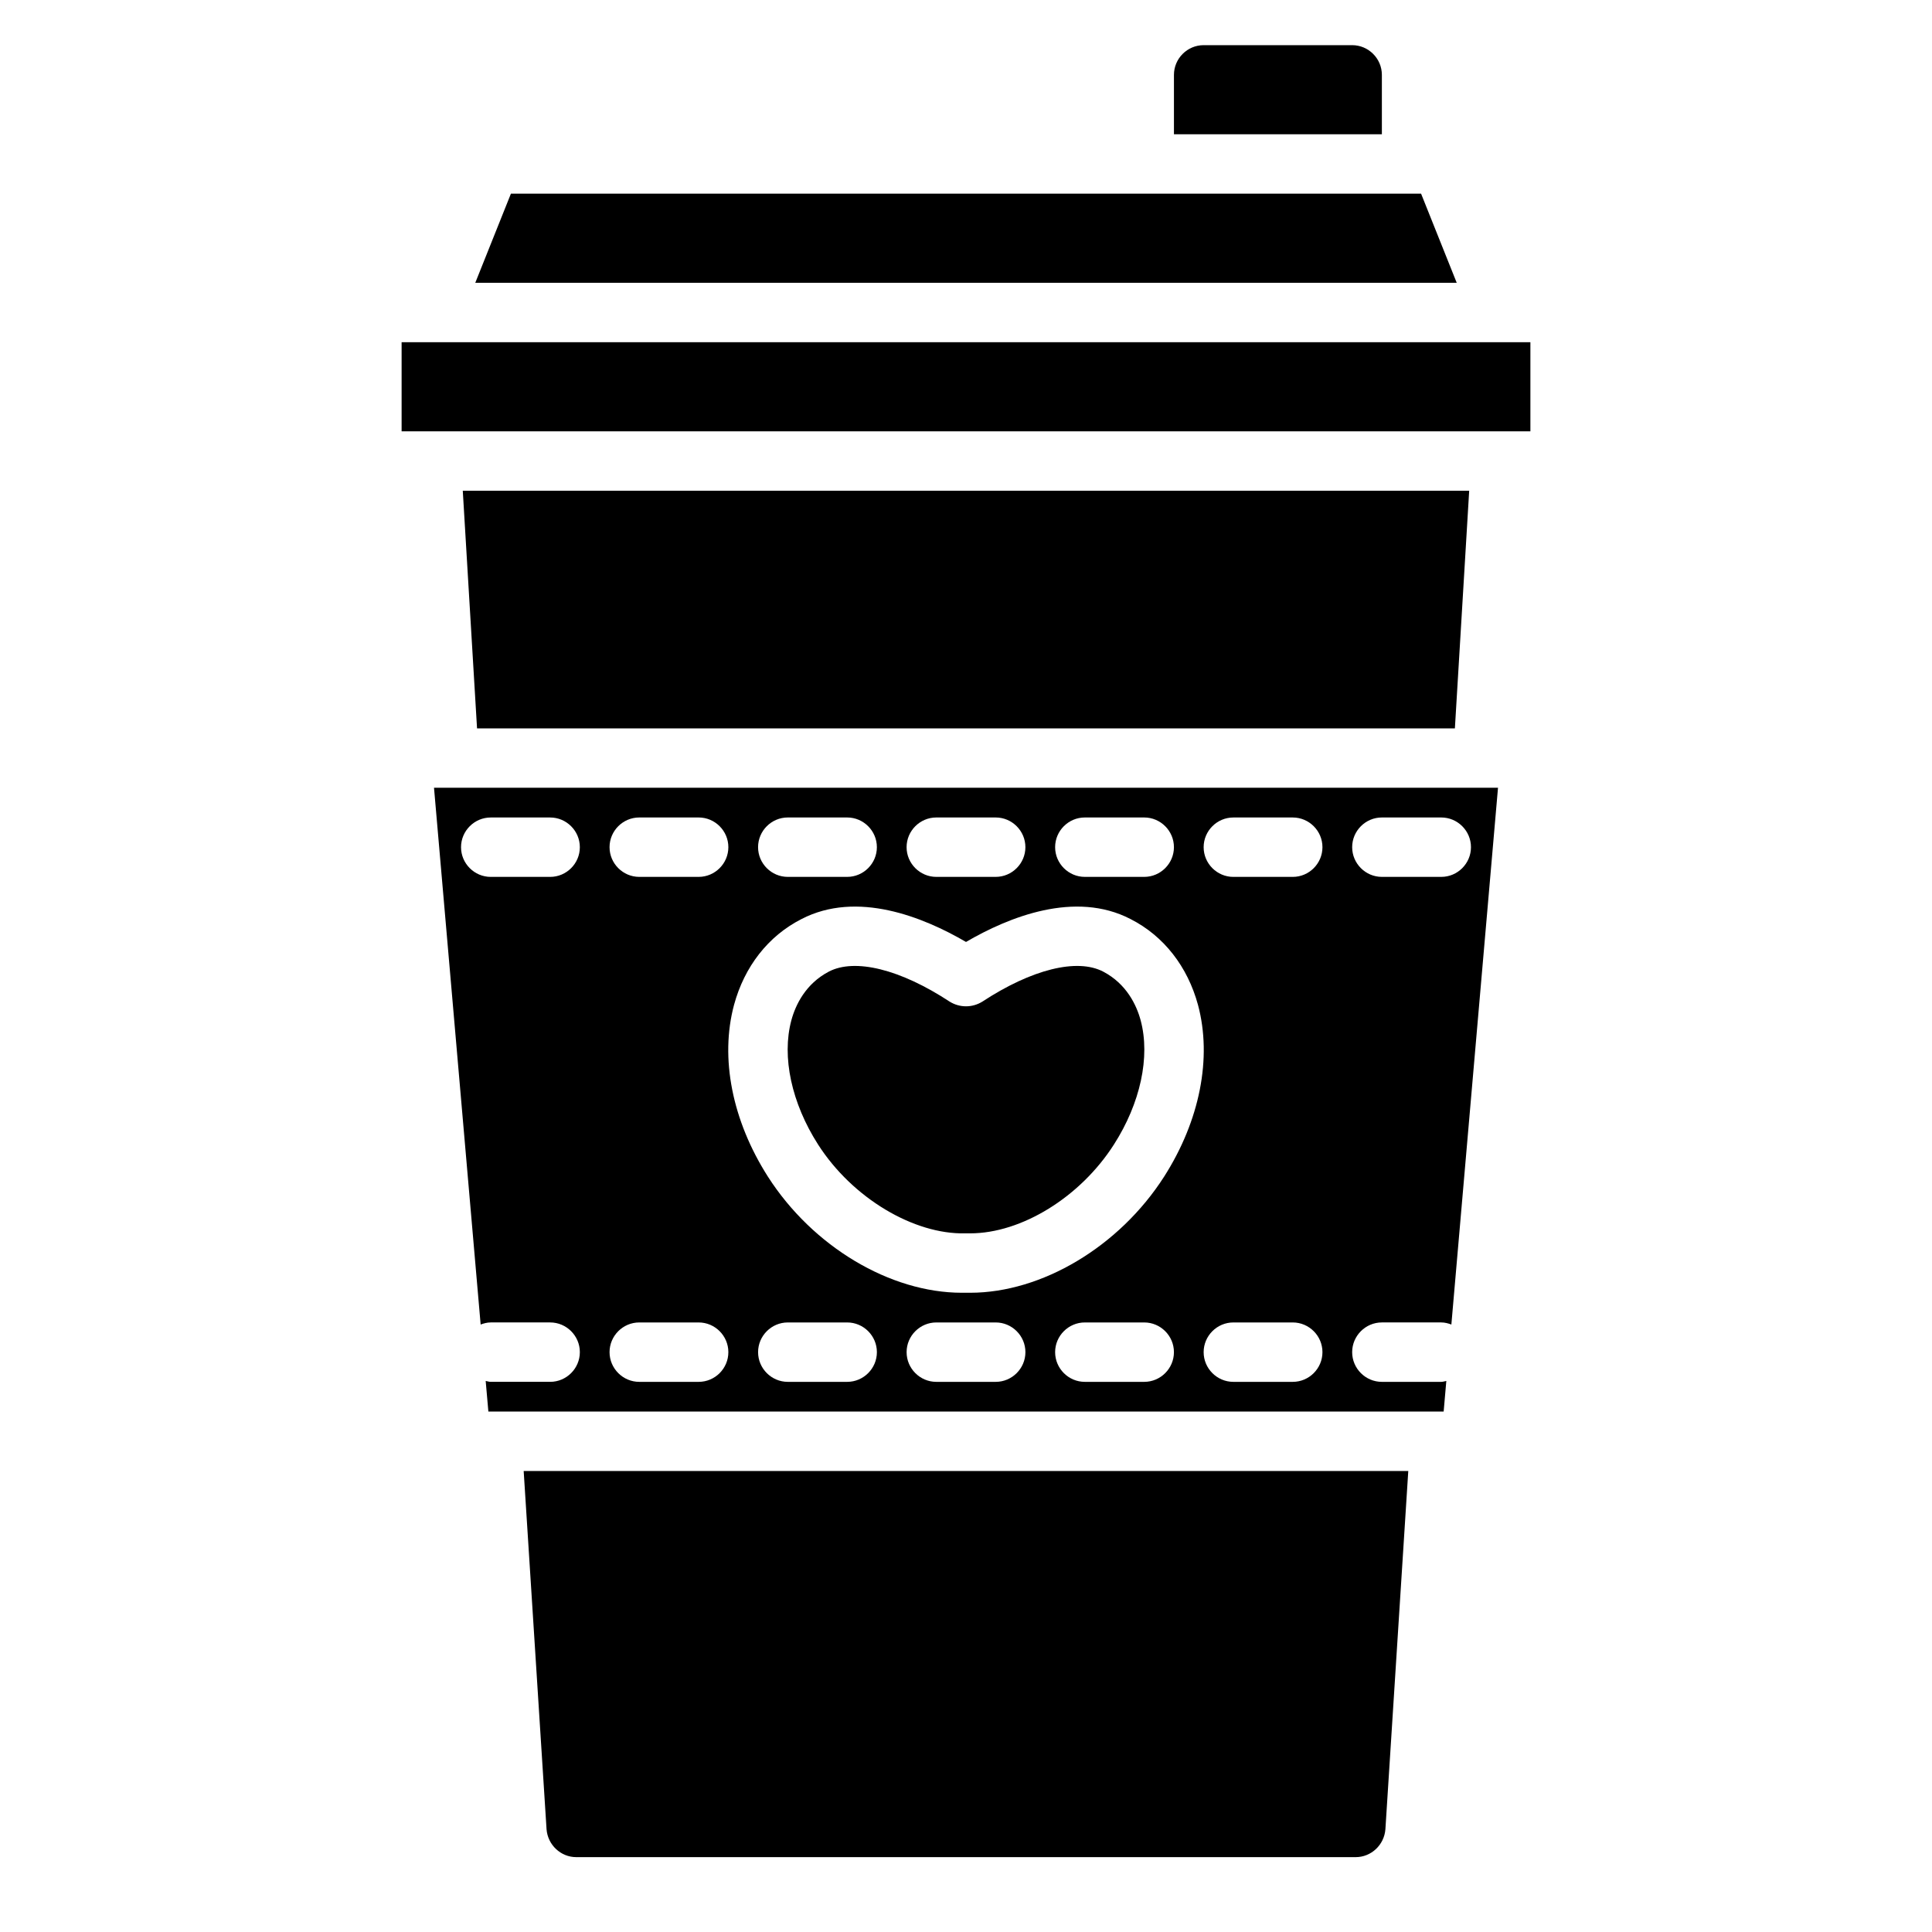
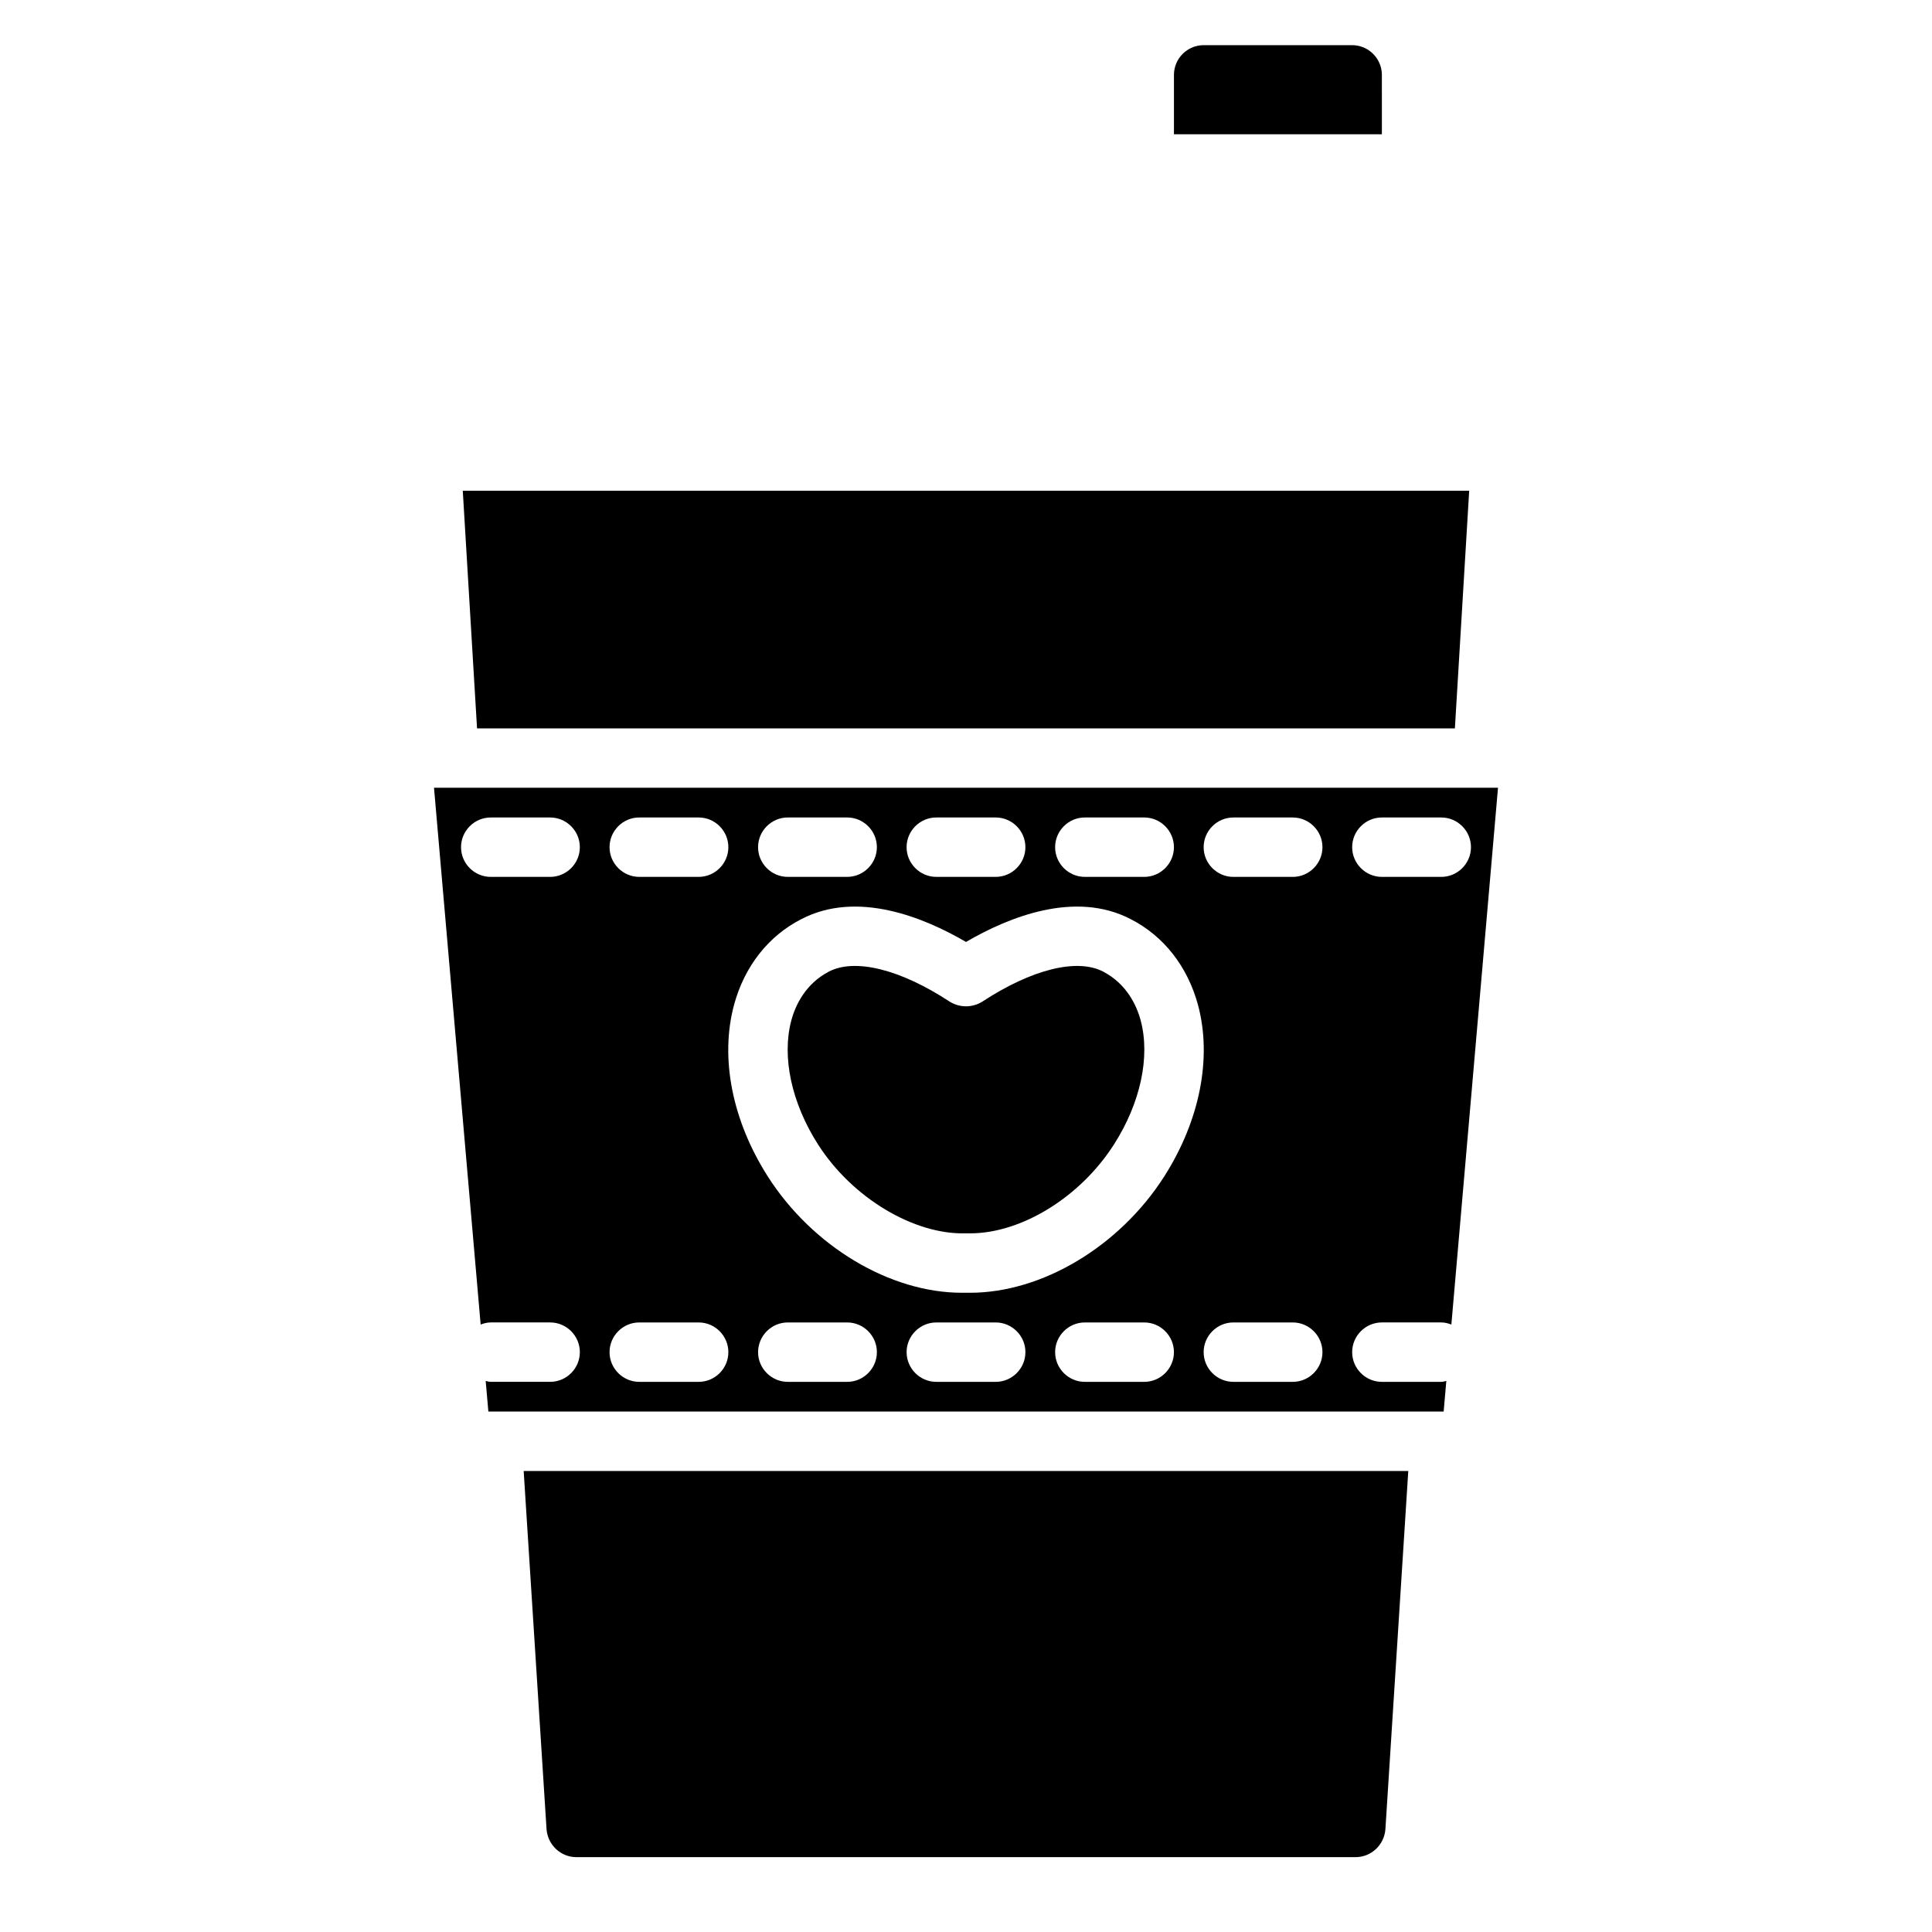
<svg xmlns="http://www.w3.org/2000/svg" fill="#000000" width="800px" height="800px" version="1.1" viewBox="144 144 512 512">
  <g>
    <path d="m288.84 628.76c0.316 4.172 3.781 7.402 7.875 7.402h206.56c4.094 0 7.559-3.227 7.871-7.398l6.062-94.938h-234.43z" />
    <path d="m533.35 274.05h-266.71l3.781 62.977h259.14z" />
-     <path d="m250.43 234.69h299.14v23.617h-299.14z" />
-     <path d="m520.6 195.32h-241.2l-9.445 23.617h260.09z" />
+     <path d="m520.6 195.32h-241.2h260.09z" />
    <path d="m510.21 163.84c0-4.328-3.543-7.871-7.871-7.871h-39.359c-4.328 0-7.871 3.543-7.871 7.871v15.742h55.105z" />
    <path d="m510.21 494.46h15.742c0.945 0 1.809 0.234 2.676 0.551l12.359-142.25h-281.97l12.359 142.25c0.863-0.312 1.73-0.551 2.676-0.551h15.742c4.328 0 7.871 3.543 7.871 7.871s-3.543 7.871-7.871 7.871h-15.742c-0.473 0-0.867-0.156-1.34-0.238l0.711 8.113h253.16l0.707-8.109c-0.473 0.082-0.867 0.238-1.34 0.238h-15.742c-4.328 0-7.871-3.543-7.871-7.871 0-4.332 3.543-7.875 7.871-7.875zm-78.719-133.82h15.742c4.328 0 7.871 3.543 7.871 7.871 0 4.328-3.543 7.871-7.871 7.871h-15.742c-4.328 0-7.871-3.543-7.871-7.871-0.004-4.328 3.539-7.871 7.871-7.871zm-39.363 0h15.742c4.328 0 7.871 3.543 7.871 7.871 0 4.328-3.543 7.871-7.871 7.871h-15.742c-4.328 0-7.871-3.543-7.871-7.871 0-4.328 3.543-7.871 7.871-7.871zm-39.359 0h15.742c4.328 0 7.871 3.543 7.871 7.871 0 4.328-3.543 7.871-7.871 7.871h-15.742c-4.328 0-7.871-3.543-7.871-7.871 0-4.328 3.543-7.871 7.871-7.871zm3.621 26.926c14.723-7.637 32.277-0.555 43.613 6.059 11.336-6.613 28.891-13.695 43.609-6.062 8.816 4.488 15.113 12.594 17.871 22.75 3.777 14.09 0.473 30.699-8.973 45.5-11.891 18.582-32.438 30.781-51.406 30.781h-2.203c-18.973 0-39.516-12.203-51.402-30.781-9.445-14.801-12.754-31.41-8.973-45.5 2.75-10.152 9.047-18.262 17.863-22.746zm-42.98-26.926h15.742c4.328 0 7.871 3.543 7.871 7.871 0 4.328-3.543 7.871-7.871 7.871h-15.742c-4.328 0-7.871-3.543-7.871-7.871 0-4.328 3.543-7.871 7.871-7.871zm-23.617 15.746h-15.742c-4.328 0-7.871-3.543-7.871-7.871s3.543-7.871 7.871-7.871h15.742c4.328 0 7.871 3.543 7.871 7.871 0.004 4.328-3.539 7.871-7.871 7.871zm39.359 133.82h-15.742c-4.328 0-7.871-3.543-7.871-7.871 0-4.328 3.543-7.871 7.871-7.871h15.742c4.328 0 7.871 3.543 7.871 7.871 0.004 4.328-3.539 7.871-7.871 7.871zm39.363 0h-15.742c-4.328 0-7.871-3.543-7.871-7.871 0-4.328 3.543-7.871 7.871-7.871h15.742c4.328 0 7.871 3.543 7.871 7.871 0 4.328-3.543 7.871-7.871 7.871zm39.359 0h-15.742c-4.328 0-7.871-3.543-7.871-7.871 0-4.328 3.543-7.871 7.871-7.871h15.742c4.328 0 7.871 3.543 7.871 7.871 0 4.328-3.543 7.871-7.871 7.871zm39.359 0h-15.742c-4.328 0-7.871-3.543-7.871-7.871 0-4.328 3.543-7.871 7.871-7.871h15.742c4.328 0 7.871 3.543 7.871 7.871 0 4.328-3.543 7.871-7.871 7.871zm39.359 0h-15.742c-4.328 0-7.871-3.543-7.871-7.871 0-4.328 3.543-7.871 7.871-7.871h15.742c4.328 0 7.871 3.543 7.871 7.871 0 4.328-3.539 7.871-7.871 7.871zm0-133.82h-15.742c-4.328 0-7.871-3.543-7.871-7.871s3.543-7.871 7.871-7.871h15.742c4.328 0 7.871 3.543 7.871 7.871s-3.539 7.871-7.871 7.871zm23.617-15.746h15.742c4.328 0 7.871 3.543 7.871 7.871 0 4.328-3.543 7.871-7.871 7.871h-15.742c-4.328 0-7.871-3.543-7.871-7.871 0-4.328 3.543-7.871 7.871-7.871zm-110.45 110.21h1.34c13.617 0 29.203-9.605 38.102-23.539 7.008-10.941 9.684-23.223 7.086-32.906-1.102-4.094-3.777-9.684-9.918-12.91-6.926-3.621-18.973-0.629-32.039 7.949-2.676 1.652-5.984 1.652-8.66 0-13.066-8.582-25.113-11.57-32.039-7.949-6.141 3.227-8.816 8.816-9.918 12.91-2.598 9.684 0.078 21.965 7.086 32.906 9.125 14.25 25.422 23.852 38.961 23.539z" />
  </g>
</svg>